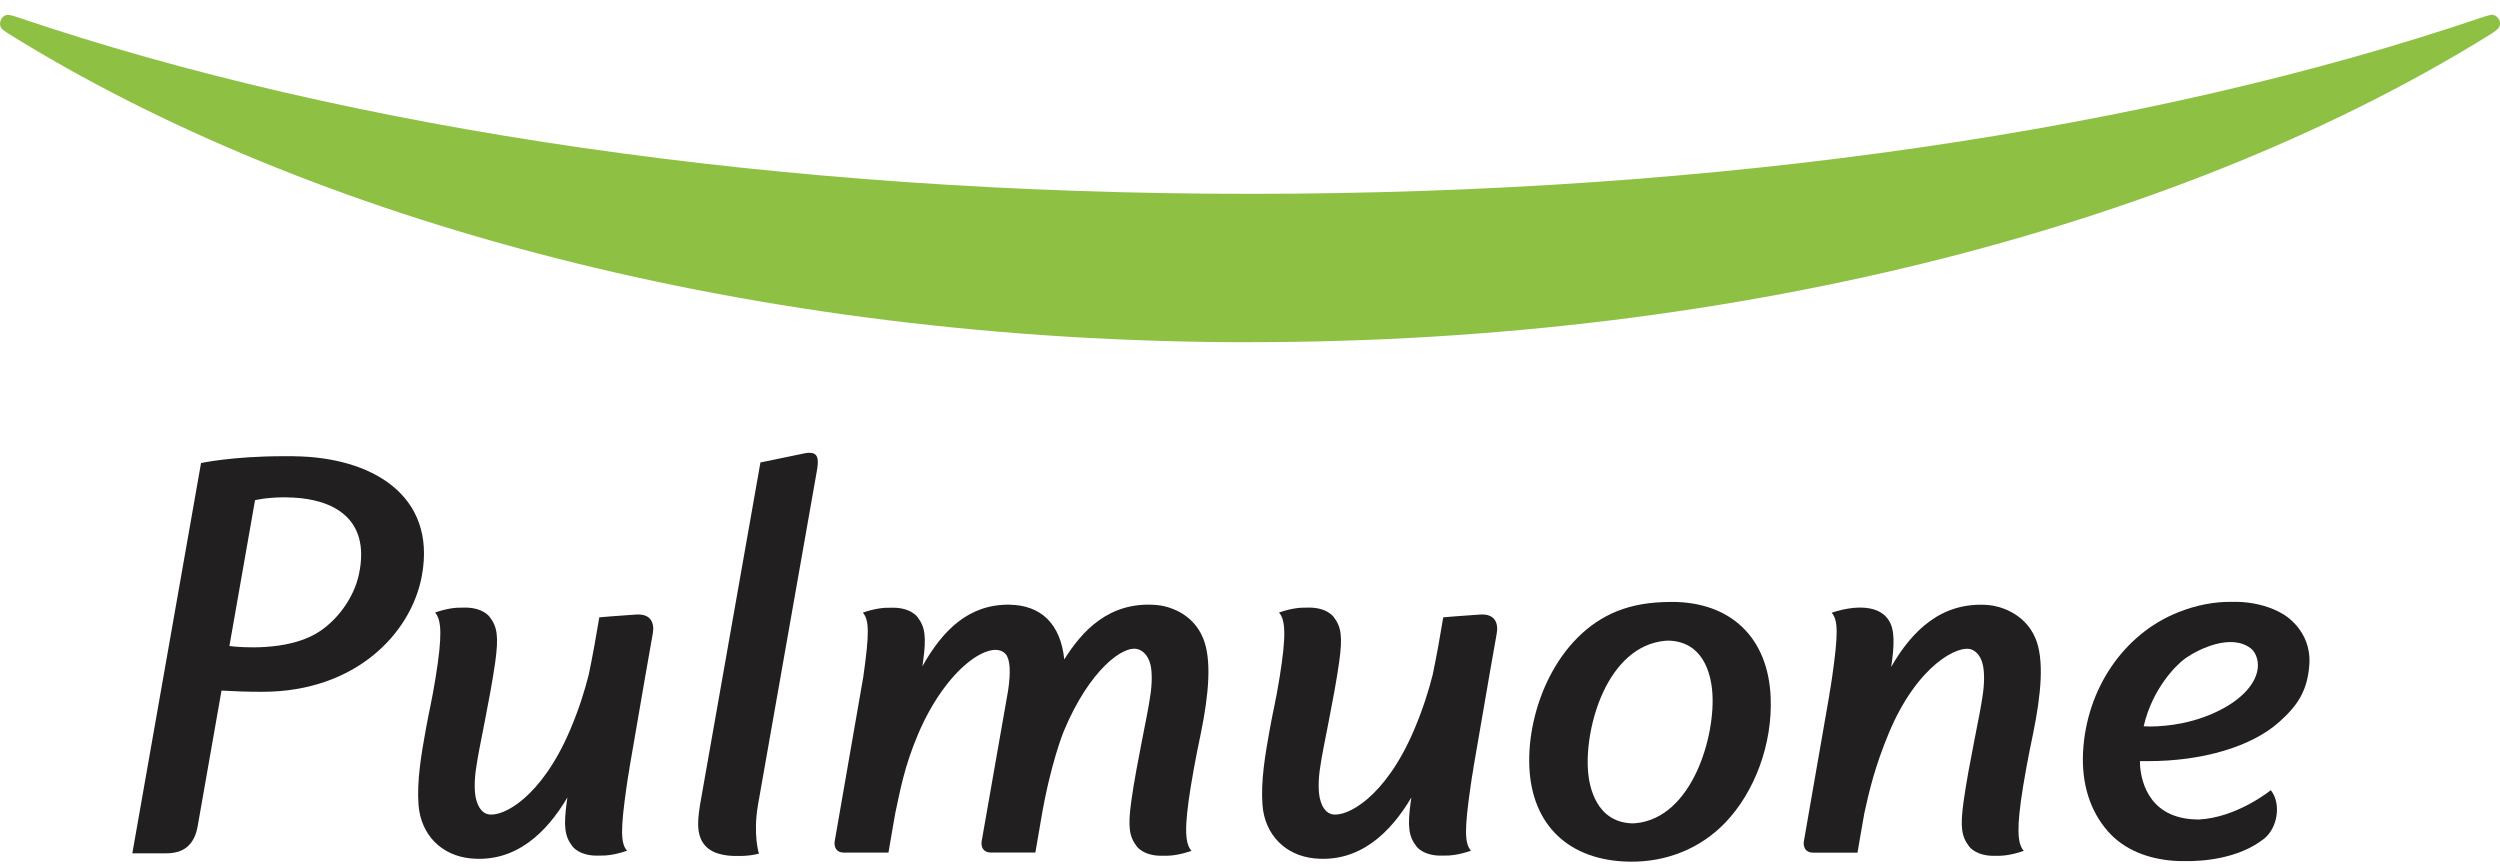
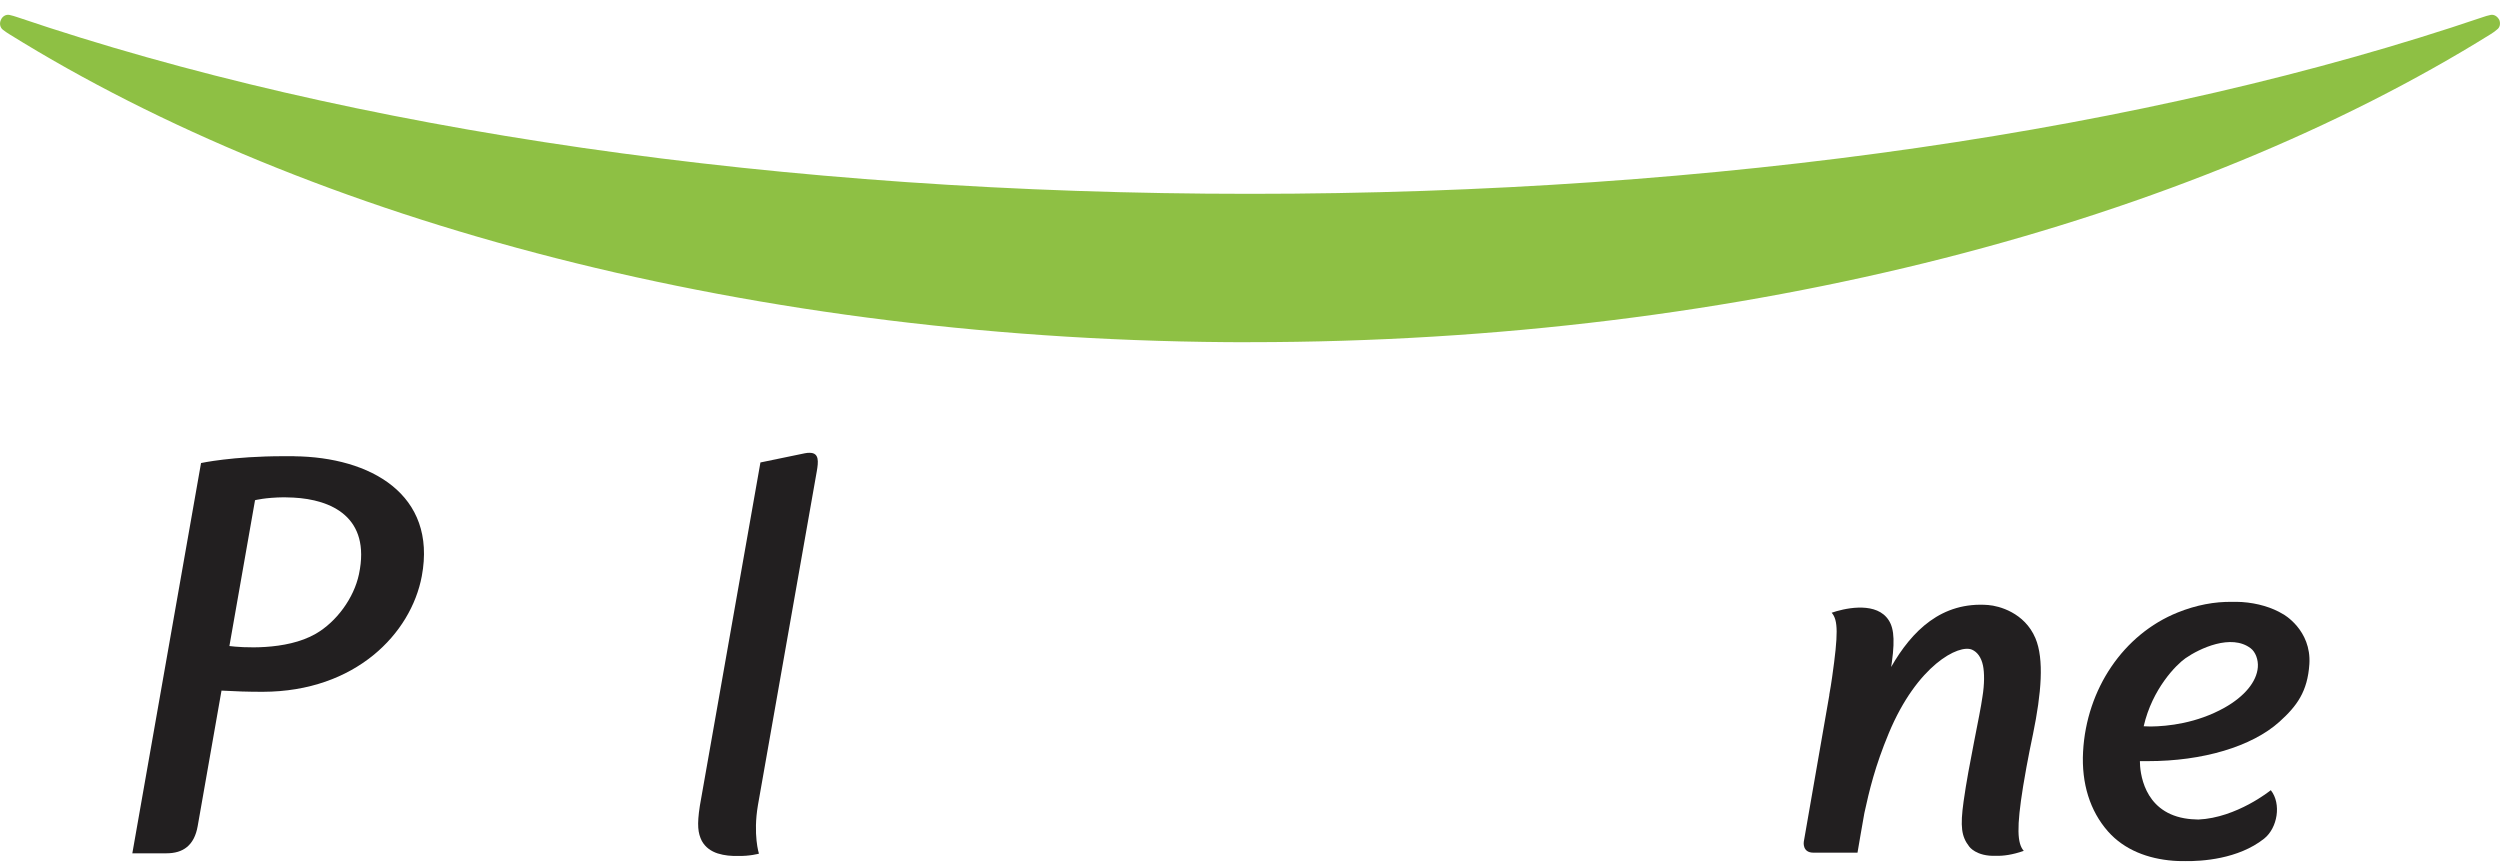
<svg xmlns="http://www.w3.org/2000/svg" width="75" height="26" viewBox="0 0 75 26" fill="none">
-   <path d="M50.15 18.058C49.495 18.058 48.986 18.148 48.515 18.334C46.707 19.057 45.808 21.279 45.88 23.002C45.954 24.759 47.075 25.823 48.885 25.85C50.002 25.868 51.018 25.447 51.751 24.687C52.653 23.75 53.178 22.305 53.12 20.917C53.045 19.127 51.923 18.057 50.15 18.057V18.058ZM47.642 23.148C47.531 21.823 48.21 19.381 49.96 19.223C49.996 19.22 50.03 19.22 50.063 19.219C51.086 19.252 51.322 20.189 51.368 20.753C51.477 22.047 50.78 24.542 49.061 24.697C49.028 24.7 48.998 24.7 48.966 24.701C47.888 24.666 47.679 23.608 47.641 23.148H47.642Z" fill="#221F20" />
  <path d="M68.491 18.424C68.162 18.222 67.724 18.093 67.26 18.061C67.164 18.056 67.068 18.054 66.969 18.056C66.44 18.046 65.885 18.151 65.332 18.374C63.707 19.027 62.593 20.667 62.492 22.554C62.441 23.505 62.7 24.33 63.24 24.943C63.733 25.501 64.446 25.764 65.192 25.822C65.192 25.822 65.335 25.835 65.56 25.833C66.043 25.84 67.143 25.778 67.923 25.16C68.326 24.84 68.447 24.115 68.126 23.708L68.123 23.711L68.121 23.708C68.121 23.708 67.104 24.535 65.95 24.586C65.813 24.583 65.673 24.574 65.527 24.548C64.298 24.328 64.197 23.153 64.197 22.834C64.275 22.834 64.353 22.835 64.431 22.834C66.082 22.837 67.556 22.396 68.381 21.655C68.91 21.179 69.227 20.744 69.281 19.924C69.347 18.897 68.496 18.424 68.491 18.423V18.424ZM64.311 21.786C64.569 20.662 65.287 19.942 65.563 19.748C65.987 19.453 66.938 19.004 67.521 19.449C67.666 19.559 67.753 19.794 67.735 20.017C67.701 20.451 67.338 20.891 66.737 21.23C65.9 21.699 65.034 21.789 64.521 21.795C64.436 21.795 64.363 21.79 64.308 21.788L64.311 21.786Z" fill="#221F20" />
  <path d="M8.826 13.686C8.718 13.686 8.612 13.686 8.51 13.686C6.975 13.686 6.031 13.891 6.031 13.891L3.97 25.599H4.997C5.49 25.599 5.829 25.366 5.931 24.781C6.011 24.33 6.606 20.935 6.645 20.718C7.061 20.741 7.443 20.755 7.887 20.754C10.665 20.747 12.331 19.008 12.654 17.284C13.112 14.831 11.113 13.712 8.823 13.688L8.826 13.686ZM6.882 19.382L7.651 15.006C7.651 15.006 7.958 14.925 8.521 14.919C8.611 14.919 8.706 14.923 8.807 14.928C9.925 14.987 11.132 15.5 10.769 17.226C10.617 17.947 10.092 18.655 9.475 19.012C8.576 19.533 7.216 19.424 6.881 19.381L6.882 19.382Z" fill="#221F20" />
-   <path d="M34.683 18.149C33.262 18.037 32.451 18.947 31.928 19.784C31.875 19.258 31.704 18.849 31.418 18.564C31.139 18.288 30.75 18.151 30.3 18.141C29.069 18.116 28.276 18.908 27.671 19.991C27.677 19.949 27.684 19.905 27.69 19.865C27.796 19.099 27.754 18.81 27.523 18.509C27.523 18.509 27.314 18.207 26.717 18.232C26.502 18.225 26.229 18.259 25.885 18.379C26.081 18.6 26.081 19.022 25.898 20.31C25.886 20.394 25.039 25.249 25.039 25.249C25.039 25.249 24.984 25.579 25.328 25.579H26.654C26.654 25.579 26.827 24.557 26.859 24.39C27.008 23.713 27.124 23.01 27.544 22.021C28.409 19.992 29.759 19.157 30.169 19.622C30.308 19.78 30.325 20.172 30.243 20.716L29.448 25.248C29.448 25.248 29.393 25.577 29.737 25.577H31.061L31.231 24.588C31.515 22.892 31.915 21.932 31.915 21.932C32.678 20.101 33.706 19.332 34.145 19.479C34.252 19.515 34.44 19.618 34.52 19.962C34.564 20.174 34.567 20.523 34.502 20.91C34.431 21.443 34.093 22.926 33.938 24.039C33.833 24.805 33.875 25.094 34.106 25.395C34.106 25.395 34.314 25.697 34.911 25.672C35.127 25.68 35.4 25.645 35.744 25.525C35.547 25.304 35.524 24.833 35.725 23.585C35.848 22.825 36.023 22.011 36.023 22.011C36.27 20.807 36.354 19.778 36.093 19.145C35.776 18.372 35.025 18.175 34.686 18.149H34.683Z" fill="#221F20" />
  <path d="M59.654 18.151C58.247 18.04 57.357 18.924 56.734 20.01C56.741 19.962 56.749 19.913 56.756 19.866C56.861 19.101 56.802 18.749 56.588 18.511C56.176 18.051 55.296 18.261 54.95 18.382C55.147 18.603 55.147 19.025 54.964 20.313C54.939 20.488 54.91 20.674 54.878 20.846H54.881L54.114 25.25C54.114 25.25 54.059 25.58 54.403 25.58H55.725C55.725 25.58 55.899 24.558 55.931 24.392C56.079 23.714 56.25 22.991 56.662 22C57.516 19.945 58.773 19.317 59.162 19.491C59.32 19.561 59.438 19.721 59.489 19.963C59.534 20.176 59.537 20.524 59.472 20.912C59.401 21.445 59.063 22.928 58.908 24.041C58.802 24.807 58.844 25.096 59.076 25.396C59.076 25.396 59.284 25.698 59.881 25.674C60.096 25.681 60.369 25.646 60.713 25.526C60.517 25.305 60.493 24.834 60.694 23.587C60.817 22.827 60.992 22.013 60.992 22.013C61.239 20.809 61.329 19.777 61.063 19.147C60.738 18.375 59.959 18.175 59.655 18.152L59.654 18.151Z" fill="#221F20" />
-   <path d="M19.087 18.436C18.593 18.466 17.979 18.52 17.979 18.52L17.828 19.39C17.781 19.658 17.721 19.952 17.662 20.241C17.539 20.724 17.376 21.257 17.102 21.903C16.237 23.932 15.081 24.522 14.646 24.428C14.503 24.398 14.351 24.275 14.274 23.94C14.229 23.727 14.227 23.379 14.292 22.991C14.363 22.458 14.701 20.975 14.857 19.862C14.962 19.096 14.92 18.807 14.689 18.506C14.689 18.506 14.481 18.204 13.884 18.229C13.669 18.222 13.396 18.256 13.052 18.376C13.248 18.598 13.271 19.069 13.07 20.316C12.947 21.076 12.89 21.241 12.773 21.89C12.64 22.629 12.502 23.419 12.556 24.146C12.624 25.047 13.247 25.664 14.11 25.751C15.471 25.888 16.403 24.974 17.023 23.922C17.018 23.96 17.012 23.999 17.006 24.035C16.901 24.801 16.942 25.09 17.174 25.391C17.174 25.391 17.382 25.693 17.979 25.668C18.194 25.675 18.467 25.641 18.811 25.521C18.615 25.3 18.615 24.878 18.798 23.59C18.823 23.415 18.852 23.229 18.884 23.056H18.881L19.365 20.248L19.583 19.009C19.64 18.697 19.534 18.408 19.086 18.436H19.087Z" fill="#221F20" />
-   <path d="M44.406 18.436C43.911 18.466 43.297 18.52 43.297 18.52L43.147 19.39C43.099 19.658 43.04 19.952 42.981 20.241C42.858 20.724 42.694 21.257 42.42 21.903C41.556 23.932 40.399 24.522 39.964 24.428C39.821 24.398 39.669 24.275 39.593 23.94C39.548 23.727 39.545 23.379 39.61 22.991C39.681 22.458 40.019 20.975 40.175 19.862C40.281 19.096 40.239 18.807 40.008 18.506C40.008 18.506 39.799 18.204 39.202 18.229C38.987 18.222 38.714 18.256 38.37 18.376C38.566 18.598 38.59 19.069 38.389 20.316C38.266 21.076 38.208 21.241 38.091 21.89C37.958 22.629 37.821 23.419 37.874 24.146C37.942 25.047 38.565 25.664 39.428 25.751C40.789 25.888 41.722 24.974 42.342 23.922C42.336 23.96 42.33 23.999 42.324 24.035C42.219 24.801 42.261 25.09 42.492 25.391C42.492 25.391 42.7 25.693 43.297 25.668C43.513 25.675 43.786 25.641 44.13 25.521C43.933 25.3 43.933 24.878 44.117 23.59C44.141 23.415 44.17 23.229 44.202 23.056H44.199L44.683 20.248L44.901 19.009C44.958 18.697 44.852 18.408 44.404 18.436H44.406Z" fill="#221F20" />
  <path d="M24.291 13.584C24.251 13.584 24.203 13.586 24.147 13.598L22.813 13.874L20.996 24.172C20.905 24.761 20.94 24.996 21.054 25.227C21.165 25.427 21.34 25.541 21.531 25.603C21.736 25.668 21.948 25.683 22.134 25.678C22.485 25.689 22.768 25.61 22.768 25.61C22.768 25.61 22.587 25.045 22.738 24.155L24.503 14.143C24.553 13.857 24.582 13.584 24.293 13.585L24.291 13.584Z" fill="#221F20" />
  <path d="M37.501 10.267C22.595 10.267 9.281 6.621 0.28 1.026C0.213 0.986 0.15 0.941 0.084 0.89C0.001 0.824 -0.021 0.704 0.024 0.604C0.064 0.499 0.168 0.425 0.285 0.448C0.363 0.465 0.455 0.493 0.522 0.516C10.5 3.903 23.429 5.815 37.499 5.815C51.57 5.815 64.499 3.903 74.479 0.516C74.543 0.493 74.633 0.465 74.717 0.448C74.829 0.425 74.931 0.5 74.982 0.604C75.017 0.702 75.004 0.822 74.907 0.889C74.85 0.94 74.785 0.984 74.72 1.025C65.717 6.626 52.402 10.265 37.499 10.265L37.501 10.267Z" fill="#8EC044" />
</svg>